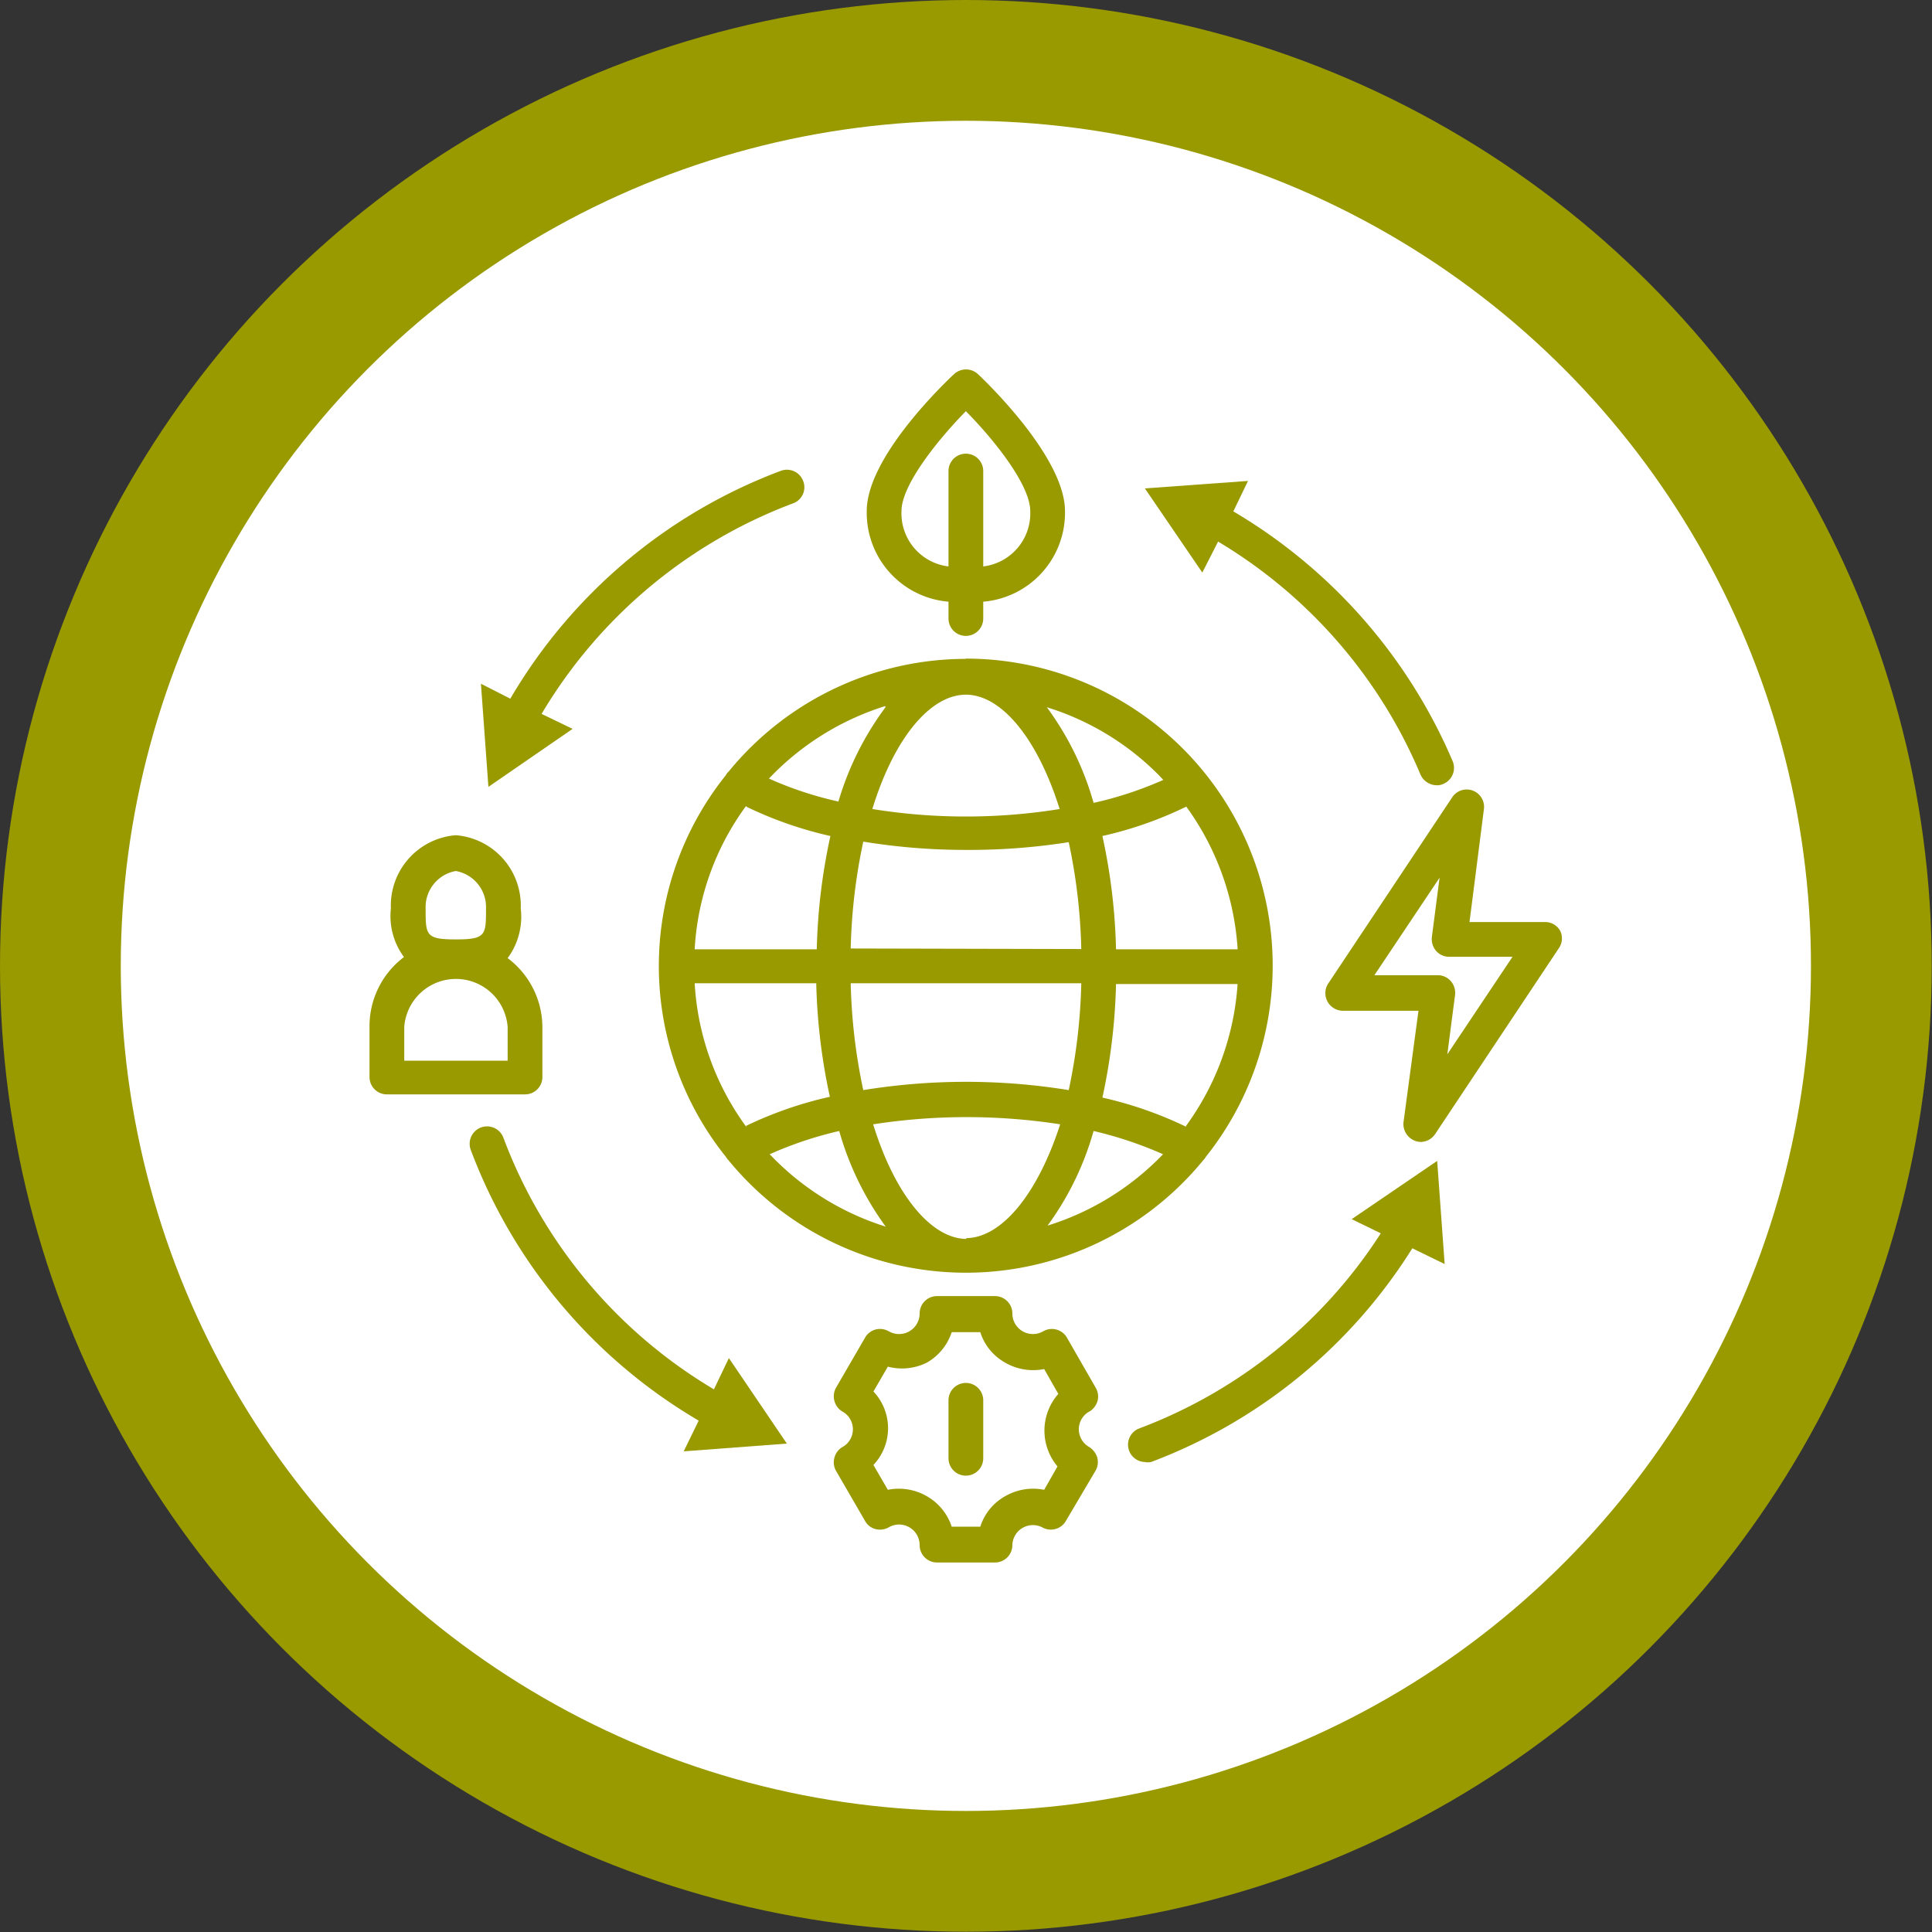
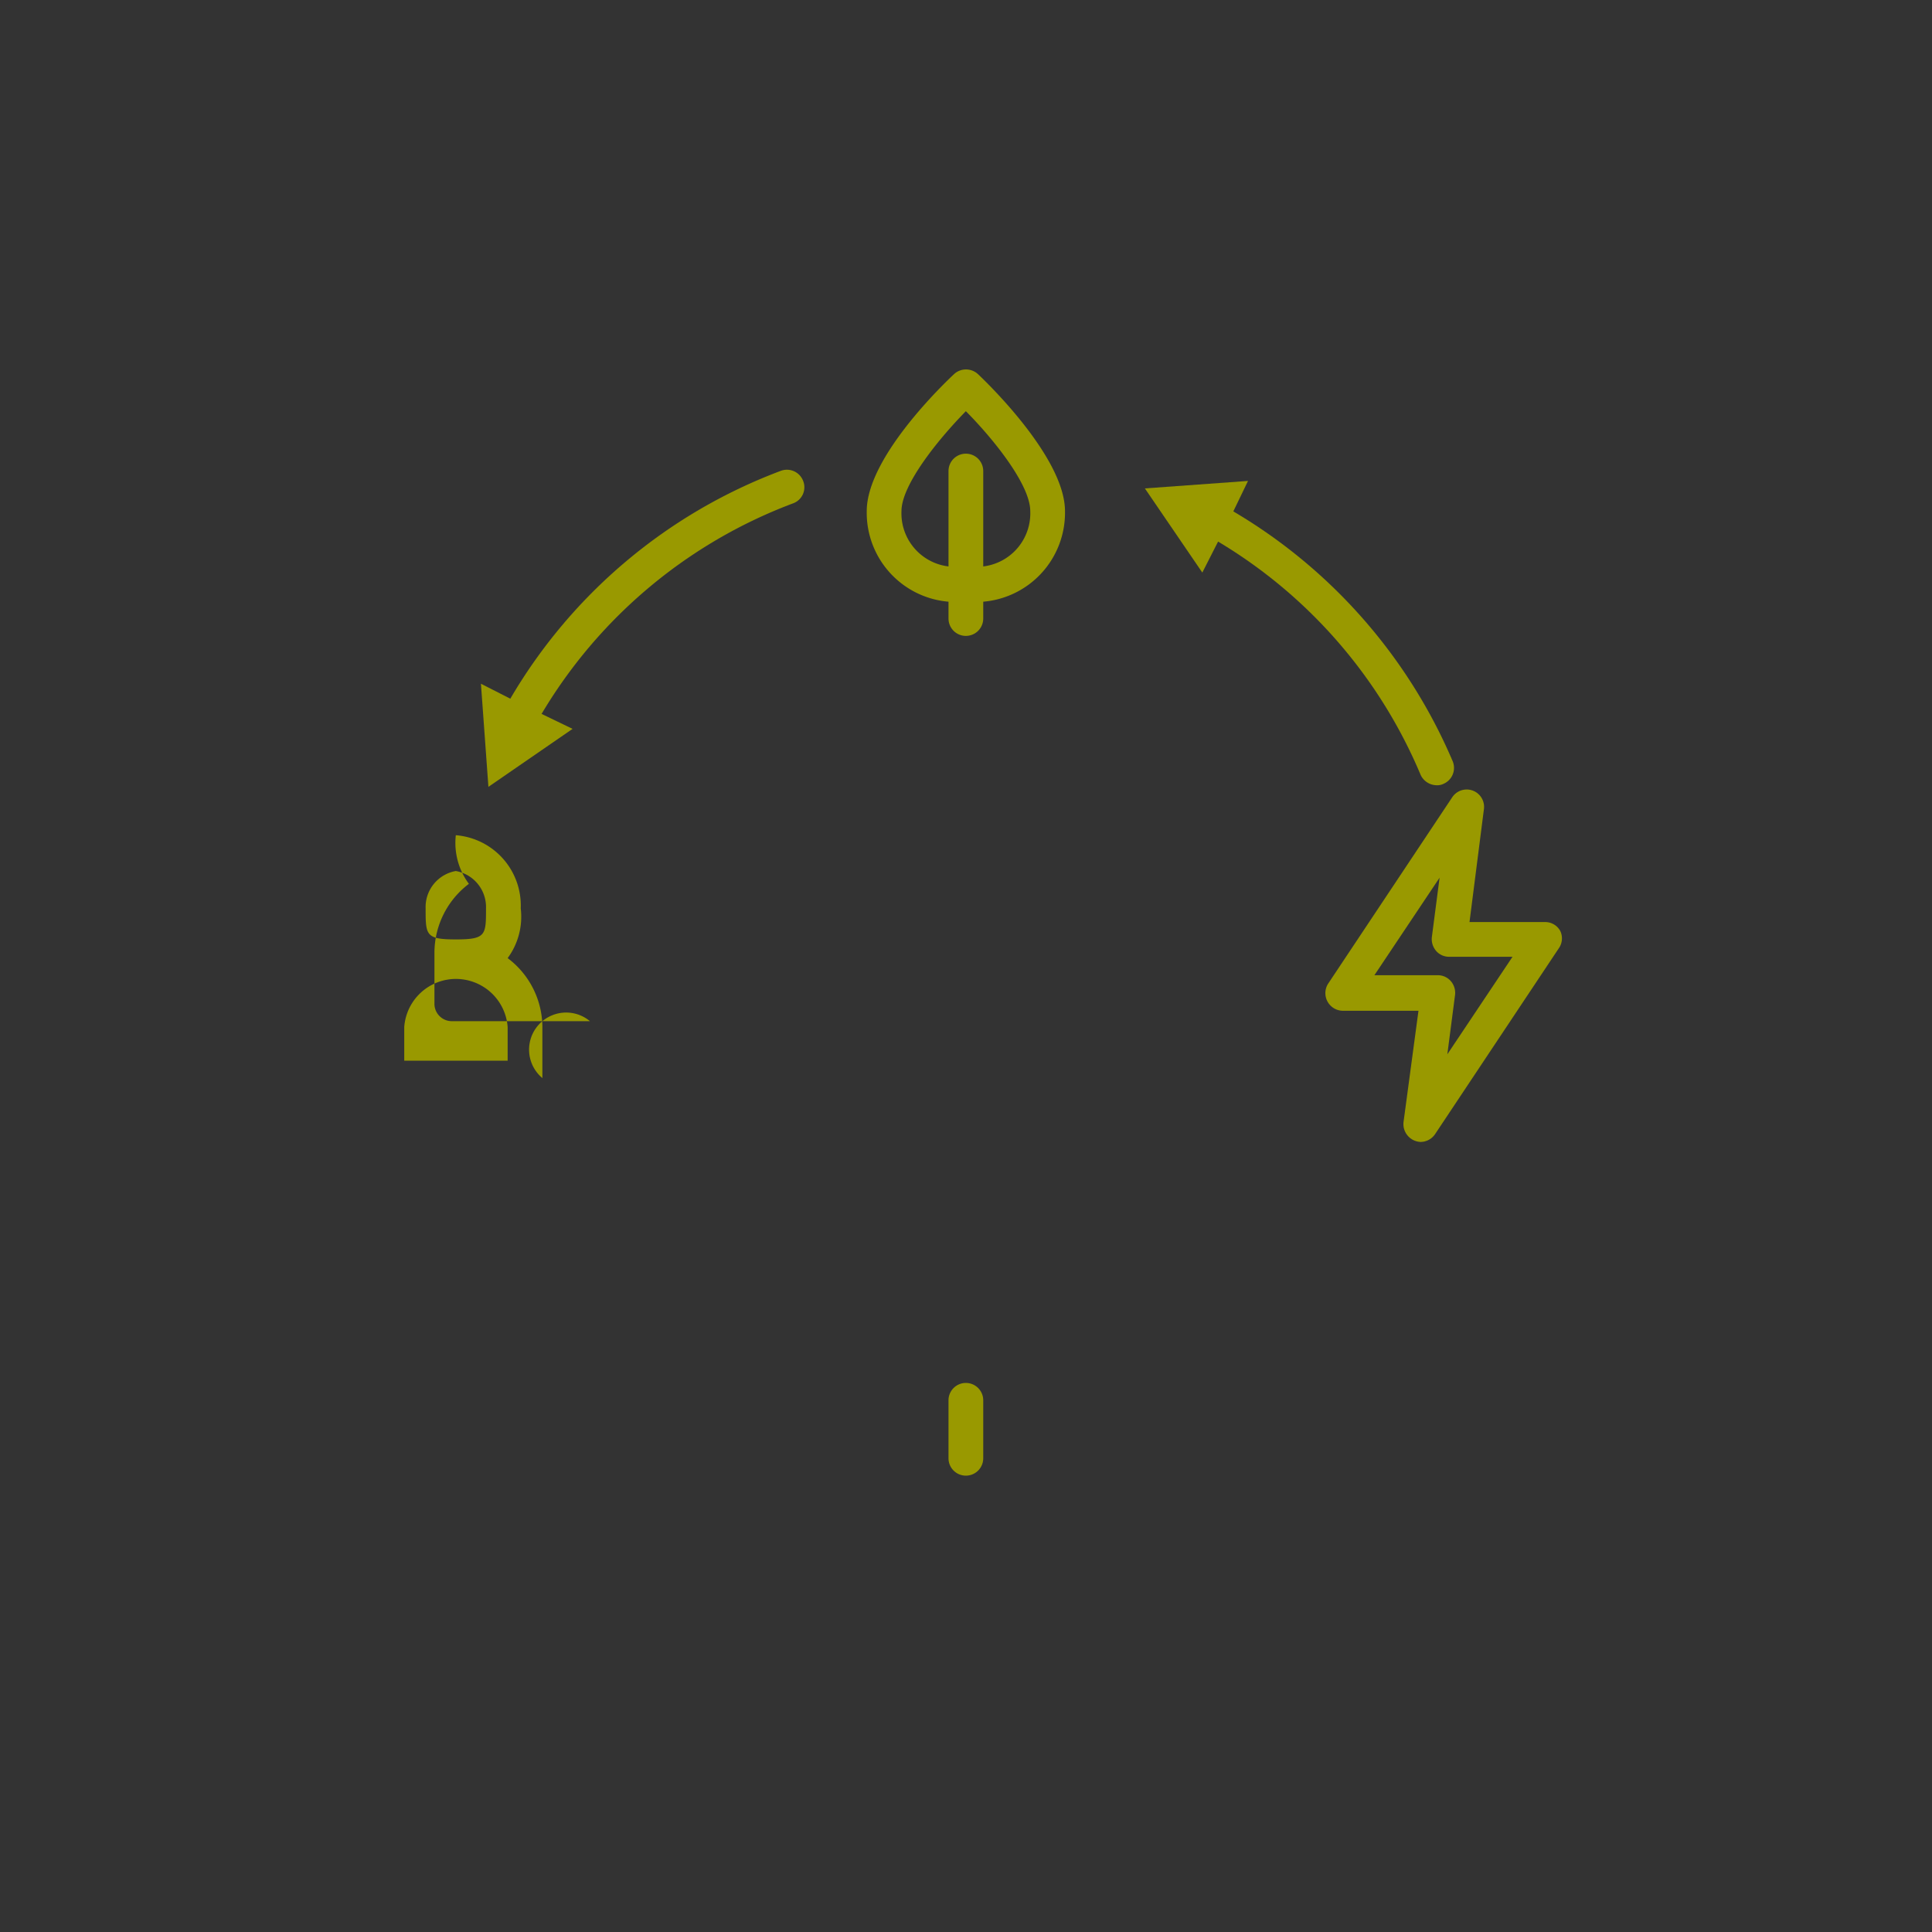
<svg xmlns="http://www.w3.org/2000/svg" viewBox="0 0 72.31 72.31">
  <rect x="0" y="0" width="72.31" height="72.31" fill="#333333" stroke="none" />
  <defs>
    <style>.cls-1{fill:#fff;stroke:#990;stroke-miterlimit:10;stroke-width:4.52px;}.cls-2{fill:#990;}</style>
  </defs>
  <g id="Calque_2" data-name="Calque 2">
    <g id="Layer_1" data-name="Layer 1">
-       <circle class="cls-1" cx="36.15" cy="36.15" r="33.89" />
-       <path class="cls-2" d="M20.3,40.35V38.44A3.24,3.24,0,0,0,19,35.86,2.61,2.61,0,0,0,19.49,34a2.64,2.64,0,0,0-2.43-2.74A2.64,2.64,0,0,0,14.63,34a2.57,2.57,0,0,0,.49,1.82,3.24,3.24,0,0,0-1.29,2.58v1.91a.65.65,0,0,0,.65.65h5.17A.65.65,0,0,0,20.3,40.35ZM17.06,32.6A1.37,1.37,0,0,1,18.19,34c0,1,0,1.16-1.13,1.16S15.93,35,15.93,34A1.37,1.37,0,0,1,17.06,32.6ZM19,39.7H15.13V38.44a1.94,1.94,0,0,1,3.87,0Z" />
+       <path class="cls-2" d="M20.3,40.35V38.44A3.24,3.24,0,0,0,19,35.86,2.61,2.61,0,0,0,19.49,34a2.64,2.64,0,0,0-2.43-2.74a2.57,2.57,0,0,0,.49,1.82,3.24,3.24,0,0,0-1.29,2.58v1.91a.65.65,0,0,0,.65.65h5.17A.65.65,0,0,0,20.3,40.35ZM17.06,32.6A1.37,1.37,0,0,1,18.19,34c0,1,0,1.16-1.13,1.16S15.93,35,15.93,34A1.37,1.37,0,0,1,17.06,32.6ZM19,39.7H15.13V38.44a1.94,1.94,0,0,1,3.87,0Z" />
      <path class="cls-2" d="M21.43,27.28l-1.16-.56a18.52,18.52,0,0,1,9.41-7.88.64.64,0,0,0,.38-.84.65.65,0,0,0-.83-.38A19.78,19.78,0,0,0,19.1,26.15L18,25.59l.28,3.86Z" />
      <path class="cls-2" d="M45.59,20.27A18.52,18.52,0,0,1,53.17,29a.67.67,0,0,0,.6.39.53.53,0,0,0,.25-.05.65.65,0,0,0,.35-.85,19.92,19.92,0,0,0-8.21-9.35L46.71,18l-3.86.28L45,21.43Z" />
-       <path class="cls-2" d="M50.59,45.63l1.09.53a18.48,18.48,0,0,1-9.06,7.31.65.65,0,0,0,.23,1.25.59.59,0,0,0,.23,0,19.72,19.72,0,0,0,9.78-8l1.21.59-.28-3.86Z" />
-       <path class="cls-2" d="M26.72,52a18.5,18.5,0,0,1-7.88-9.42.65.65,0,0,0-1.22.46,19.82,19.82,0,0,0,8.53,10.13l-.56,1.15,3.86-.29-2.17-3.2Z" />
-       <path class="cls-2" d="M36.15,24.66a11.48,11.48,0,0,0-8.88,4.22.41.41,0,0,0-.1.13,11.42,11.42,0,0,0,0,14.29.64.64,0,0,0,.1.13,11.48,11.48,0,0,0,17.76,0,.64.64,0,0,0,.1-.13,11.49,11.49,0,0,0-9-18.65ZM43.36,29l.18.19a13.77,13.77,0,0,1-2.61.86,11.07,11.07,0,0,0-1.75-3.58A10.11,10.11,0,0,1,43.36,29ZM31.84,35.5a21.3,21.3,0,0,1,.47-4,23.79,23.79,0,0,0,3.84.31A23.92,23.92,0,0,0,40,31.52a21.3,21.3,0,0,1,.47,4Zm8.63,1.3a21.31,21.31,0,0,1-.47,4,24,24,0,0,0-7.69,0,21.31,21.31,0,0,1-.47-4ZM36.15,26c1.31,0,2.67,1.6,3.51,4.28a22,22,0,0,1-3.51.28,21.86,21.86,0,0,1-3.5-.28C33.48,27.57,34.85,26,36.15,26Zm-3,.46A11.21,11.21,0,0,0,31.38,30a13.44,13.44,0,0,1-2.6-.86A10.19,10.19,0,0,1,33.12,26.43Zm-5.2,3.74a14.54,14.54,0,0,0,3.13,1.09,22.08,22.08,0,0,0-.51,4.24H26A10,10,0,0,1,27.92,30.17Zm0,12A10.05,10.05,0,0,1,26,36.8h4.55a22.28,22.28,0,0,0,.51,4.25A14.54,14.54,0,0,0,27.92,42.14Zm.86,1a14.14,14.14,0,0,1,2.6-.87,11.27,11.27,0,0,0,1.74,3.58A10.19,10.19,0,0,1,28.78,43.17Zm7.37,3.17c-1.3,0-2.67-1.6-3.5-4.29a22.89,22.89,0,0,1,7,0C38.82,44.74,37.46,46.34,36.15,46.34Zm3-.46a11.07,11.07,0,0,0,1.75-3.58,14.67,14.67,0,0,1,2.6.87A10.16,10.16,0,0,1,39.18,45.88Zm5.21-3.74a14.54,14.54,0,0,0-3.13-1.09,22.28,22.28,0,0,0,.51-4.25h4.55A10.14,10.14,0,0,1,44.39,42.14Zm1.93-6.64H41.77a22.08,22.08,0,0,0-.51-4.24,14.29,14.29,0,0,0,3.14-1.1A10.15,10.15,0,0,1,46.32,35.5Z" />
      <path class="cls-2" d="M35.5,22.52v.63a.65.65,0,1,0,1.3,0v-.63a3.34,3.34,0,0,0,3.06-3.39c0-2-2.93-4.82-3.26-5.13a.66.66,0,0,0-.89,0c-.33.31-3.27,3.1-3.27,5.13A3.34,3.34,0,0,0,35.5,22.52Zm.65-7.13c1.08,1.09,2.41,2.77,2.41,3.74A2,2,0,0,1,36.8,21.2V17.63a.65.65,0,1,0-1.3,0V21.2a2,2,0,0,1-1.76-2.07C33.74,18.16,35.08,16.48,36.15,15.39Z" />
      <path class="cls-2" d="M58.4,34.85a.64.64,0,0,0-.57-.34H55l.54-4.23a.65.65,0,0,0-1.18-.45l-4.66,7a.66.66,0,0,0,.54,1h2.85L52.53,42a.67.67,0,0,0,.64.74.66.66,0,0,0,.54-.29l4.66-7A.65.65,0,0,0,58.4,34.85Zm-4.23,4.61.29-2.23a.67.67,0,0,0-.16-.51.64.64,0,0,0-.49-.22H51.44l2.44-3.65-.29,2.23a.68.68,0,0,0,.16.51.64.64,0,0,0,.49.22h2.37Z" />
-       <path class="cls-2" d="M40.78,52.83a.72.72,0,0,0,.3-.4.65.65,0,0,0-.07-.49l-1.08-1.88a.65.65,0,0,0-.89-.23.77.77,0,0,1-1.15-.67.65.65,0,0,0-.65-.65H35.07a.65.65,0,0,0-.65.65.77.77,0,0,1-1.15.67.67.67,0,0,0-.5-.07.65.65,0,0,0-.39.3l-1.09,1.88a.65.65,0,0,0-.06.49.64.64,0,0,0,.3.4.76.76,0,0,1,0,1.33.64.64,0,0,0-.3.4.65.65,0,0,0,.06.49l1.09,1.88a.62.62,0,0,0,.39.3.67.67,0,0,0,.5-.07.77.77,0,0,1,1.15.67.65.65,0,0,0,.65.65h2.17a.65.65,0,0,0,.65-.65A.77.77,0,0,1,39,57.16a.65.65,0,0,0,.49.07.64.64,0,0,0,.4-.3L41,55.05a.65.65,0,0,0,.07-.49.72.72,0,0,0-.3-.4.76.76,0,0,1,0-1.33Zm-1.17,2-.53.93a2.09,2.09,0,0,0-1.46.24,2,2,0,0,0-.93,1.14H35.62A2.05,2.05,0,0,0,34.69,56a2.09,2.09,0,0,0-1.46-.24l-.54-.93a2,2,0,0,0,0-2.75l.54-.93A2.09,2.09,0,0,0,34.69,51a2.05,2.05,0,0,0,.93-1.14h1.07A2,2,0,0,0,37.62,51a2.09,2.09,0,0,0,1.46.24l.53.93a2.08,2.08,0,0,0,0,2.75Z" />
      <path class="cls-2" d="M36.15,51.76a.65.65,0,0,0-.65.65v2.17a.65.65,0,1,0,1.3,0V52.41A.65.65,0,0,0,36.15,51.76Z" />
    </g>
  </g>
</svg>